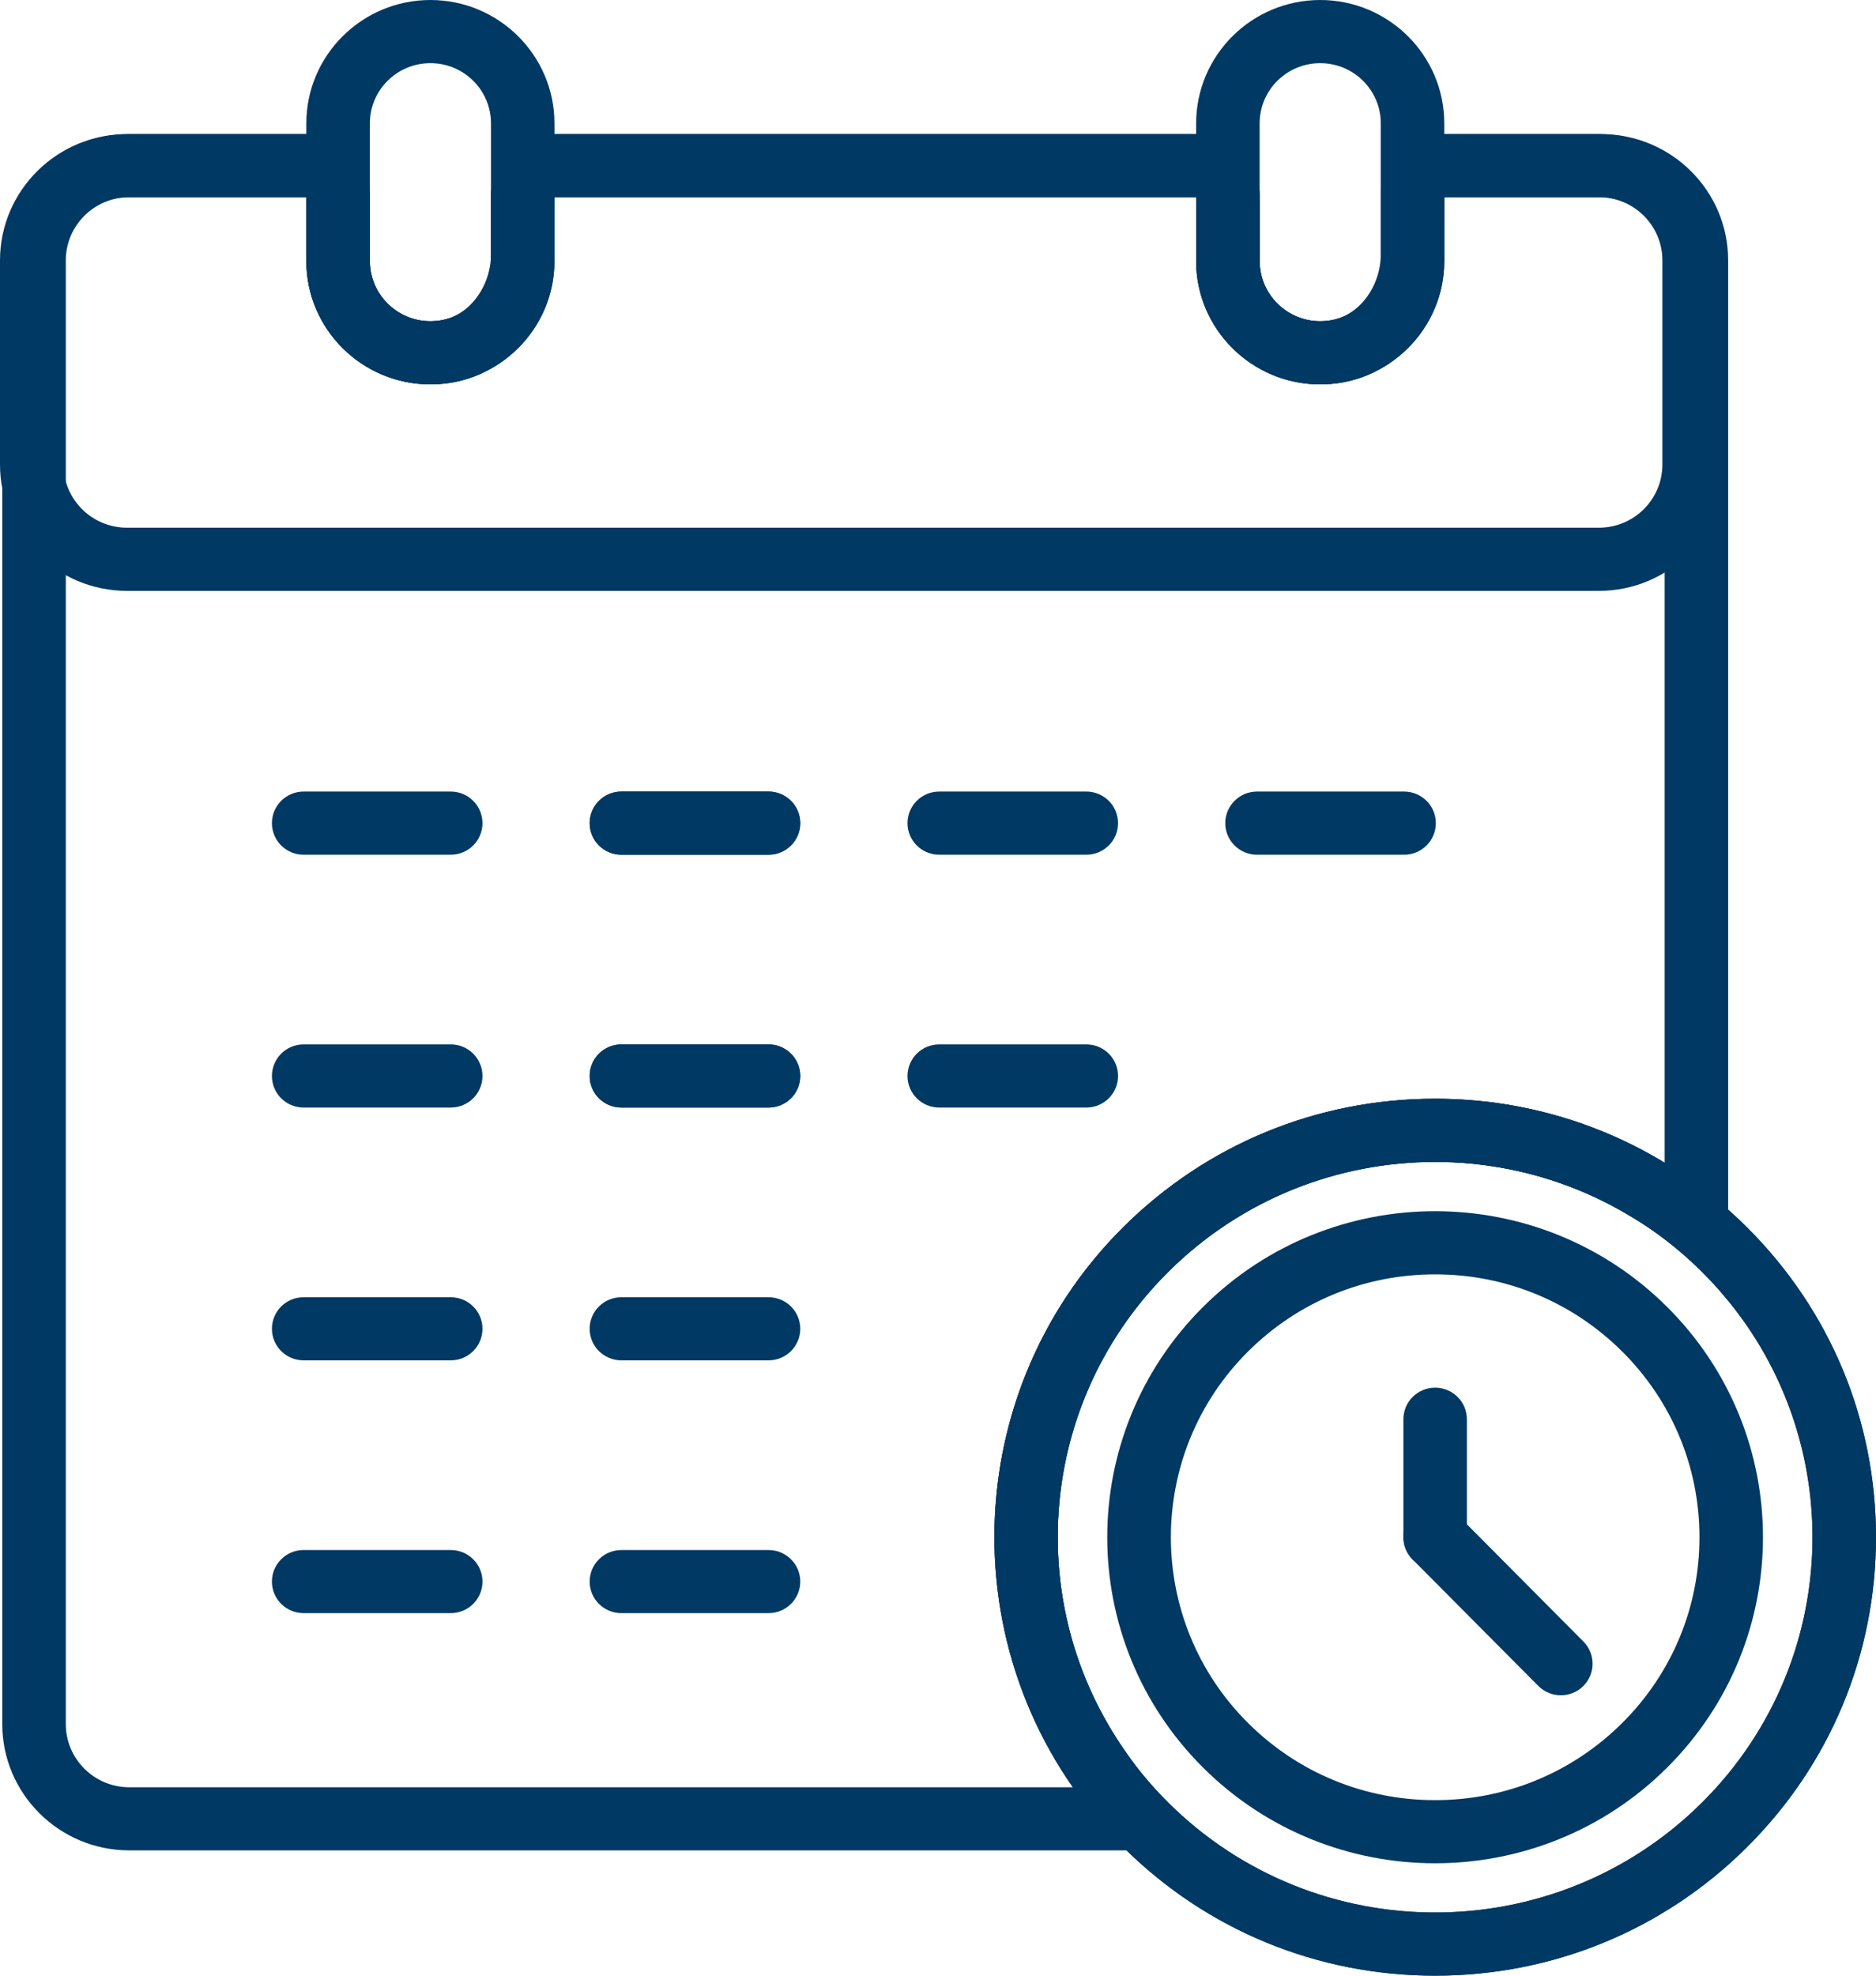
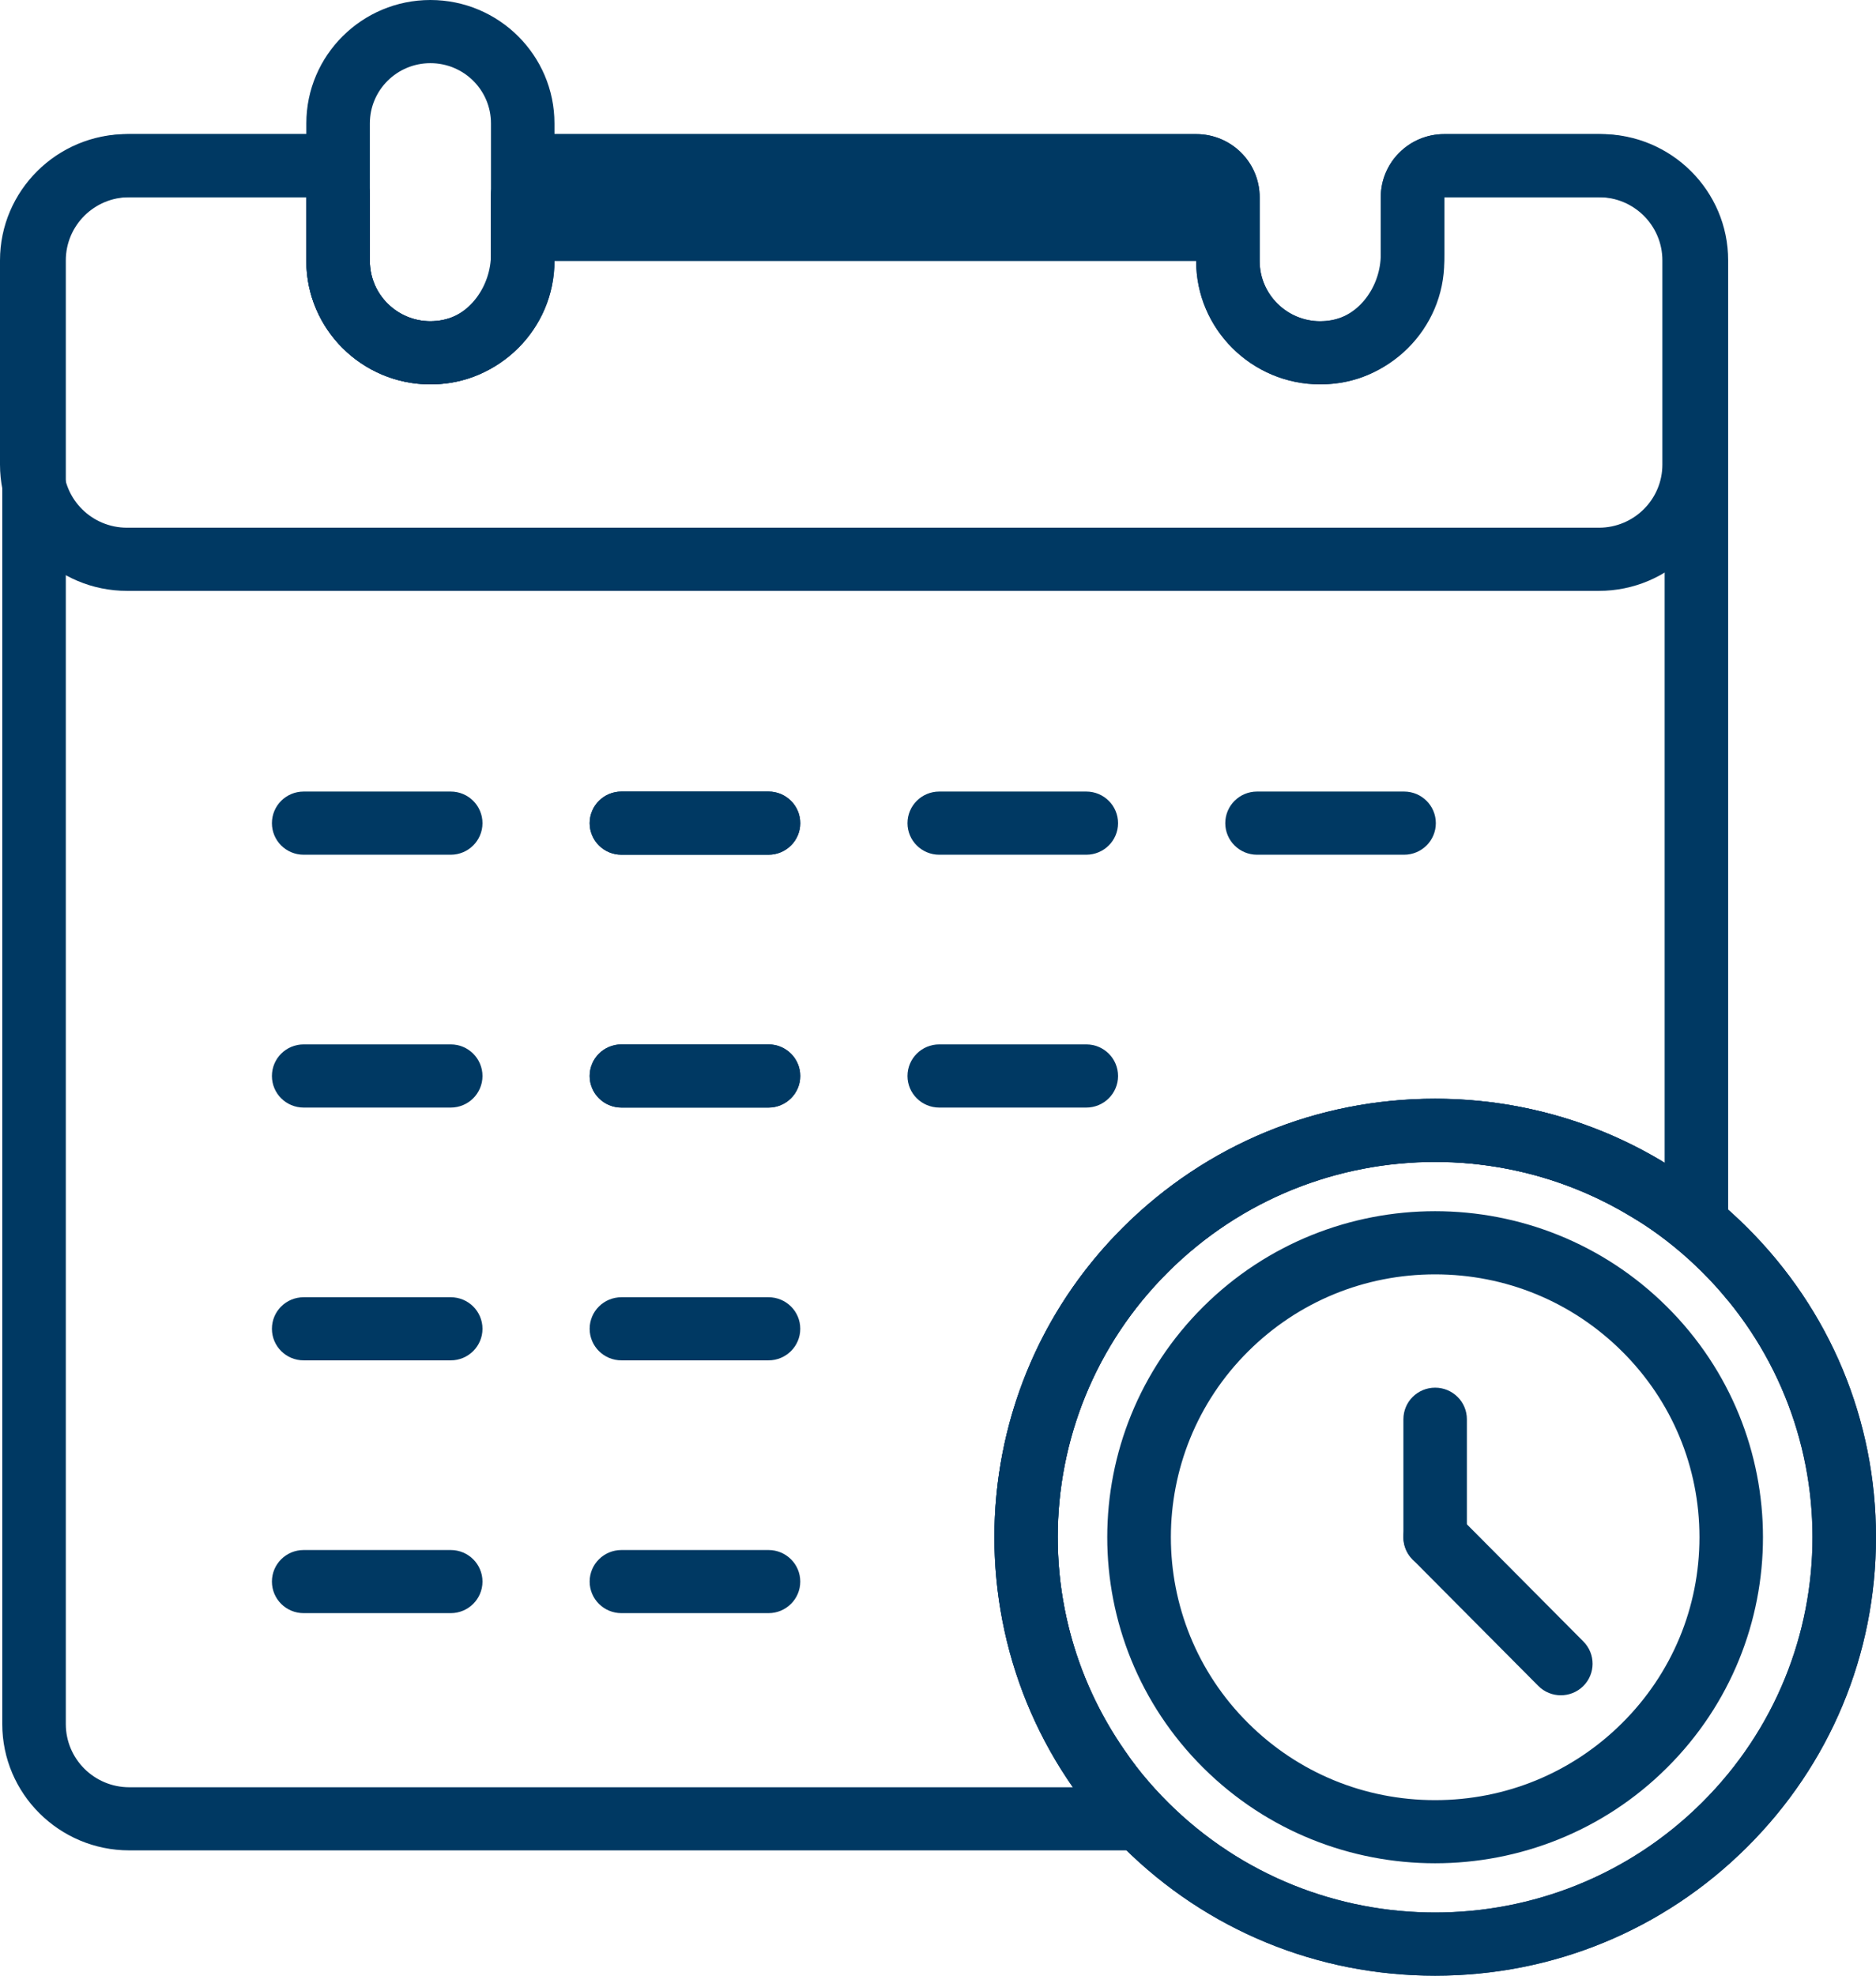
<svg xmlns="http://www.w3.org/2000/svg" width="38" height="40" viewBox="0 0 38 40" fill="none">
  <path d="M15.567 17.305H12.588C12.232 17.305 11.944 17.019 11.944 16.666C11.944 16.312 12.232 16.026 12.588 16.026H15.567C15.922 16.026 16.21 16.312 16.21 16.666C16.21 17.019 15.922 17.305 15.567 17.305Z" fill="#003963" />
  <path d="M22.004 17.305H19.025C18.67 17.305 18.382 17.019 18.382 16.666C18.382 16.312 18.67 16.026 19.025 16.026H22.004C22.359 16.026 22.647 16.312 22.647 16.666C22.647 17.019 22.359 17.305 22.004 17.305Z" fill="#003963" />
  <path d="M28.441 17.305H25.462C25.107 17.305 24.819 17.019 24.819 16.666C24.819 16.312 25.107 16.026 25.462 16.026H28.441C28.796 16.026 29.084 16.312 29.084 16.666C29.084 17.019 28.796 17.305 28.441 17.305Z" fill="#003963" />
  <path d="M15.567 22.424H12.588C12.232 22.424 11.944 22.138 11.944 21.785C11.944 21.431 12.232 21.145 12.588 21.145H15.567C15.922 21.145 16.21 21.431 16.21 21.785C16.21 22.138 15.922 22.424 15.567 22.424Z" fill="#003963" />
  <path d="M9.13 17.305H6.151C5.795 17.305 5.508 17.019 5.508 16.666C5.508 16.312 5.795 16.026 6.151 16.026H9.13C9.485 16.026 9.773 16.312 9.773 16.666C9.773 17.019 9.485 17.305 9.13 17.305Z" fill="#003963" />
  <path d="M15.567 17.305H12.588C12.232 17.305 11.944 17.019 11.944 16.666C11.944 16.312 12.232 16.026 12.588 16.026H15.567C15.922 16.026 16.21 16.312 16.21 16.666C16.21 17.019 15.922 17.305 15.567 17.305Z" fill="#003963" />
  <path d="M9.13 22.424H6.151C5.795 22.424 5.508 22.138 5.508 21.785C5.508 21.431 5.795 21.145 6.151 21.145H9.13C9.485 21.145 9.773 21.431 9.773 21.785C9.773 22.138 9.485 22.424 9.13 22.424Z" fill="#003963" />
  <path d="M15.567 22.424H12.588C12.232 22.424 11.944 22.138 11.944 21.785C11.944 21.431 12.232 21.145 12.588 21.145H15.567C15.922 21.145 16.21 21.431 16.21 21.785C16.21 22.138 15.922 22.424 15.567 22.424Z" fill="#003963" />
  <path d="M15.567 27.542H12.588C12.232 27.542 11.944 27.256 11.944 26.903C11.944 26.549 12.232 26.264 12.588 26.264H15.567C15.922 26.264 16.21 26.549 16.21 26.903C16.21 27.256 15.922 27.542 15.567 27.542Z" fill="#003963" />
  <path d="M15.567 32.66H12.588C12.232 32.66 11.944 32.374 11.944 32.021C11.944 31.668 12.232 31.382 12.588 31.382H15.567C15.922 31.382 16.21 31.668 16.21 32.021C16.21 32.374 15.922 32.66 15.567 32.66Z" fill="#003963" />
  <path d="M22.004 22.424H19.025C18.67 22.424 18.382 22.138 18.382 21.785C18.382 21.431 18.67 21.145 19.025 21.145H22.004C22.359 21.145 22.647 21.431 22.647 21.785C22.647 22.138 22.359 22.424 22.004 22.424Z" fill="#003963" />
  <path d="M9.13 27.542H6.151C5.795 27.542 5.508 27.256 5.508 26.903C5.508 26.549 5.795 26.264 6.151 26.264H9.13C9.485 26.264 9.773 26.549 9.773 26.903C9.773 27.256 9.485 27.542 9.13 27.542Z" fill="#003963" />
  <path d="M9.13 32.66H6.151C5.795 32.66 5.508 32.374 5.508 32.021C5.508 31.668 5.795 31.382 6.151 31.382H9.13C9.485 31.382 9.773 31.668 9.773 32.021C9.773 32.374 9.485 32.66 9.13 32.66Z" fill="#003963" />
-   <path d="M32.387 3.993C33.097 3.993 33.673 4.566 33.673 5.272V9.405C33.673 10.112 33.097 10.684 32.387 10.684H2.573C1.862 10.684 1.286 10.112 1.286 9.405V5.272C1.286 4.566 1.862 3.993 2.573 3.993H6.205V5.285C6.205 6.662 7.333 7.782 8.718 7.782C10.104 7.782 11.231 6.662 11.231 5.285V3.993H24.229V5.285C24.229 6.662 25.356 7.782 26.742 7.782C28.128 7.782 29.255 6.662 29.255 5.285V3.993H32.387ZM32.387 2.715H29.255C28.545 2.715 27.969 3.287 27.969 3.993V5.285C27.969 5.957 27.418 6.504 26.742 6.504C26.066 6.504 25.515 5.957 25.515 5.285V3.993C25.515 3.287 24.939 2.715 24.229 2.715H11.231C10.521 2.715 9.945 3.287 9.945 3.993V5.285C9.945 5.957 9.395 6.504 8.718 6.504C8.042 6.504 7.492 5.957 7.492 5.285V3.993C7.492 3.287 6.916 2.715 6.205 2.715H2.573C1.154 2.715 0 3.862 0 5.272V9.405C0 10.815 1.154 11.963 2.573 11.963H32.387C33.805 11.963 34.96 10.815 34.96 9.405V5.272C34.96 3.862 33.805 2.715 32.387 2.715Z" fill="#003963" />
+   <path d="M32.387 3.993C33.097 3.993 33.673 4.566 33.673 5.272V9.405C33.673 10.112 33.097 10.684 32.387 10.684H2.573C1.862 10.684 1.286 10.112 1.286 9.405V5.272C1.286 4.566 1.862 3.993 2.573 3.993H6.205V5.285C6.205 6.662 7.333 7.782 8.718 7.782C10.104 7.782 11.231 6.662 11.231 5.285H24.229V5.285C24.229 6.662 25.356 7.782 26.742 7.782C28.128 7.782 29.255 6.662 29.255 5.285V3.993H32.387ZM32.387 2.715H29.255C28.545 2.715 27.969 3.287 27.969 3.993V5.285C27.969 5.957 27.418 6.504 26.742 6.504C26.066 6.504 25.515 5.957 25.515 5.285V3.993C25.515 3.287 24.939 2.715 24.229 2.715H11.231C10.521 2.715 9.945 3.287 9.945 3.993V5.285C9.945 5.957 9.395 6.504 8.718 6.504C8.042 6.504 7.492 5.957 7.492 5.285V3.993C7.492 3.287 6.916 2.715 6.205 2.715H2.573C1.154 2.715 0 3.862 0 5.272V9.405C0 10.815 1.154 11.963 2.573 11.963H32.387C33.805 11.963 34.96 10.815 34.96 9.405V5.272C34.96 3.862 33.805 2.715 32.387 2.715Z" fill="#003963" />
  <path d="M8.718 1.279C9.396 1.279 9.945 1.824 9.945 2.498V5.285C9.945 5.958 9.396 6.504 8.718 6.504C8.041 6.504 7.492 5.958 7.492 5.285V2.498C7.492 1.824 8.041 1.279 8.718 1.279ZM8.718 0C7.333 0 6.205 1.12 6.205 2.498V5.285C6.205 6.662 7.333 7.782 8.718 7.782C10.104 7.782 11.231 6.662 11.231 5.285V2.498C11.231 1.121 10.104 0 8.718 0Z" fill="#003963" />
-   <path d="M26.742 1.279C27.419 1.279 27.969 1.824 27.969 2.498V5.285C27.969 5.958 27.419 6.504 26.742 6.504C26.065 6.504 25.515 5.958 25.515 5.285V2.498C25.515 1.824 26.065 1.279 26.742 1.279ZM26.742 0C25.356 0 24.229 1.12 24.229 2.498V5.285C24.229 6.662 25.356 7.782 26.742 7.782C28.128 7.782 29.255 6.662 29.255 5.285V2.498C29.255 1.121 28.128 0 26.742 0Z" fill="#003963" />
  <path d="M32.433 3.993C33.144 3.993 33.719 4.566 33.719 5.272V23.549C32.332 22.704 30.738 22.244 29.07 22.244C26.683 22.244 24.44 23.167 22.752 24.845C19.652 27.926 19.319 32.725 21.738 36.185H2.619C1.909 36.185 1.333 35.612 1.333 34.906V5.272C1.333 4.566 1.909 3.993 2.619 3.993H6.206V5.285C6.206 6.662 7.333 7.782 8.719 7.782C8.858 7.782 9 7.771 9.144 7.748C10.379 7.545 11.232 6.389 11.232 5.144V3.993H24.229V5.285C24.229 6.662 25.357 7.782 26.742 7.782C26.881 7.782 27.023 7.771 27.167 7.748C28.403 7.545 29.255 6.389 29.255 5.144V3.993L32.433 3.993ZM32.433 2.715H29.255C28.545 2.715 27.969 3.287 27.969 3.993V5.144C27.969 5.804 27.525 6.393 26.958 6.486C26.885 6.498 26.813 6.504 26.742 6.504C26.066 6.504 25.516 5.957 25.516 5.285V3.994C25.516 3.287 24.94 2.715 24.229 2.715H11.232C10.521 2.715 9.945 3.287 9.945 3.994V5.144C9.945 5.804 9.501 6.393 8.934 6.486C8.861 6.498 8.789 6.504 8.719 6.504C8.042 6.504 7.492 5.957 7.492 5.285V3.994C7.492 3.287 6.916 2.715 6.206 2.715H2.619C1.2 2.715 0.046 3.862 0.046 5.272V34.906C0.046 36.316 1.2 37.463 2.619 37.463H24.854C23.717 36.817 23.067 35.846 22.794 35.455C20.68 32.432 21.045 28.349 23.662 25.749C25.106 24.313 27.026 23.522 29.069 23.522C30.471 23.522 31.847 23.908 33.047 24.639C33.253 24.765 34.164 25.265 35.005 26.336V5.272C35.006 3.862 33.852 2.715 32.433 2.715Z" fill="#003963" />
  <path d="M29.069 23.525C31.026 23.525 32.982 24.267 34.475 25.751C37.46 28.718 37.46 33.529 34.475 36.496C32.982 37.98 31.026 38.721 29.069 38.721C27.113 38.721 25.157 37.98 23.664 36.496C20.679 33.529 20.679 28.718 23.664 25.751C25.157 24.267 27.113 23.525 29.069 23.525ZM29.069 22.247C26.684 22.247 24.441 23.17 22.754 24.846C19.272 28.308 19.272 33.939 22.754 37.4C24.441 39.077 26.684 40 29.069 40C31.455 40 33.698 39.077 35.384 37.4C37.071 35.724 38 33.494 38 31.123C38 28.752 37.071 26.523 35.384 24.846C33.698 23.17 31.455 22.247 29.069 22.247Z" fill="#003963" />
  <path d="M29.07 31.762C28.714 31.762 28.427 31.477 28.427 31.123V28.734C28.427 28.381 28.714 28.095 29.07 28.095C29.425 28.095 29.713 28.381 29.713 28.734V31.123C29.713 31.476 29.425 31.762 29.07 31.762Z" fill="#003963" />
  <path d="M31.616 34.323C31.451 34.323 31.285 34.26 31.159 34.133L28.613 31.573C28.363 31.322 28.365 30.917 28.618 30.669C28.871 30.419 29.277 30.424 29.527 30.674L32.073 33.234C32.323 33.486 32.321 33.89 32.068 34.139C31.943 34.262 31.779 34.323 31.616 34.323Z" fill="#003963" />
  <path d="M29.069 23.525C31.026 23.525 32.982 24.267 34.475 25.751C37.46 28.718 37.46 33.529 34.475 36.496C32.982 37.98 31.026 38.721 29.069 38.721C27.113 38.721 25.157 37.98 23.664 36.496C20.679 33.529 20.679 28.718 23.664 25.751C25.157 24.267 27.113 23.525 29.069 23.525ZM29.069 37.724C30.769 37.724 32.469 37.08 33.765 35.791C36.359 33.213 36.359 29.034 33.765 26.456C32.468 25.167 30.769 24.522 29.069 24.522C27.37 24.522 25.67 25.167 24.373 26.456C21.78 29.034 21.78 33.213 24.373 35.791C25.67 37.08 27.37 37.724 29.069 37.724ZM29.069 22.247C26.684 22.247 24.441 23.17 22.754 24.846C19.272 28.308 19.272 33.939 22.754 37.4C24.441 39.077 26.684 40 29.069 40C31.455 40 33.698 39.077 35.384 37.4C37.071 35.724 38 33.494 38 31.123C38 28.752 37.071 26.523 35.384 24.846C33.698 23.17 31.455 22.247 29.069 22.247ZM29.069 36.446C27.639 36.446 26.294 35.892 25.283 34.887C23.195 32.812 23.195 29.435 25.283 27.36C26.294 26.355 27.639 25.801 29.069 25.801C30.5 25.801 31.844 26.355 32.856 27.36C33.867 28.365 34.424 29.702 34.424 31.123C34.424 32.545 33.867 33.882 32.856 34.887C31.844 35.892 30.5 36.446 29.069 36.446Z" fill="#003963" />
</svg>